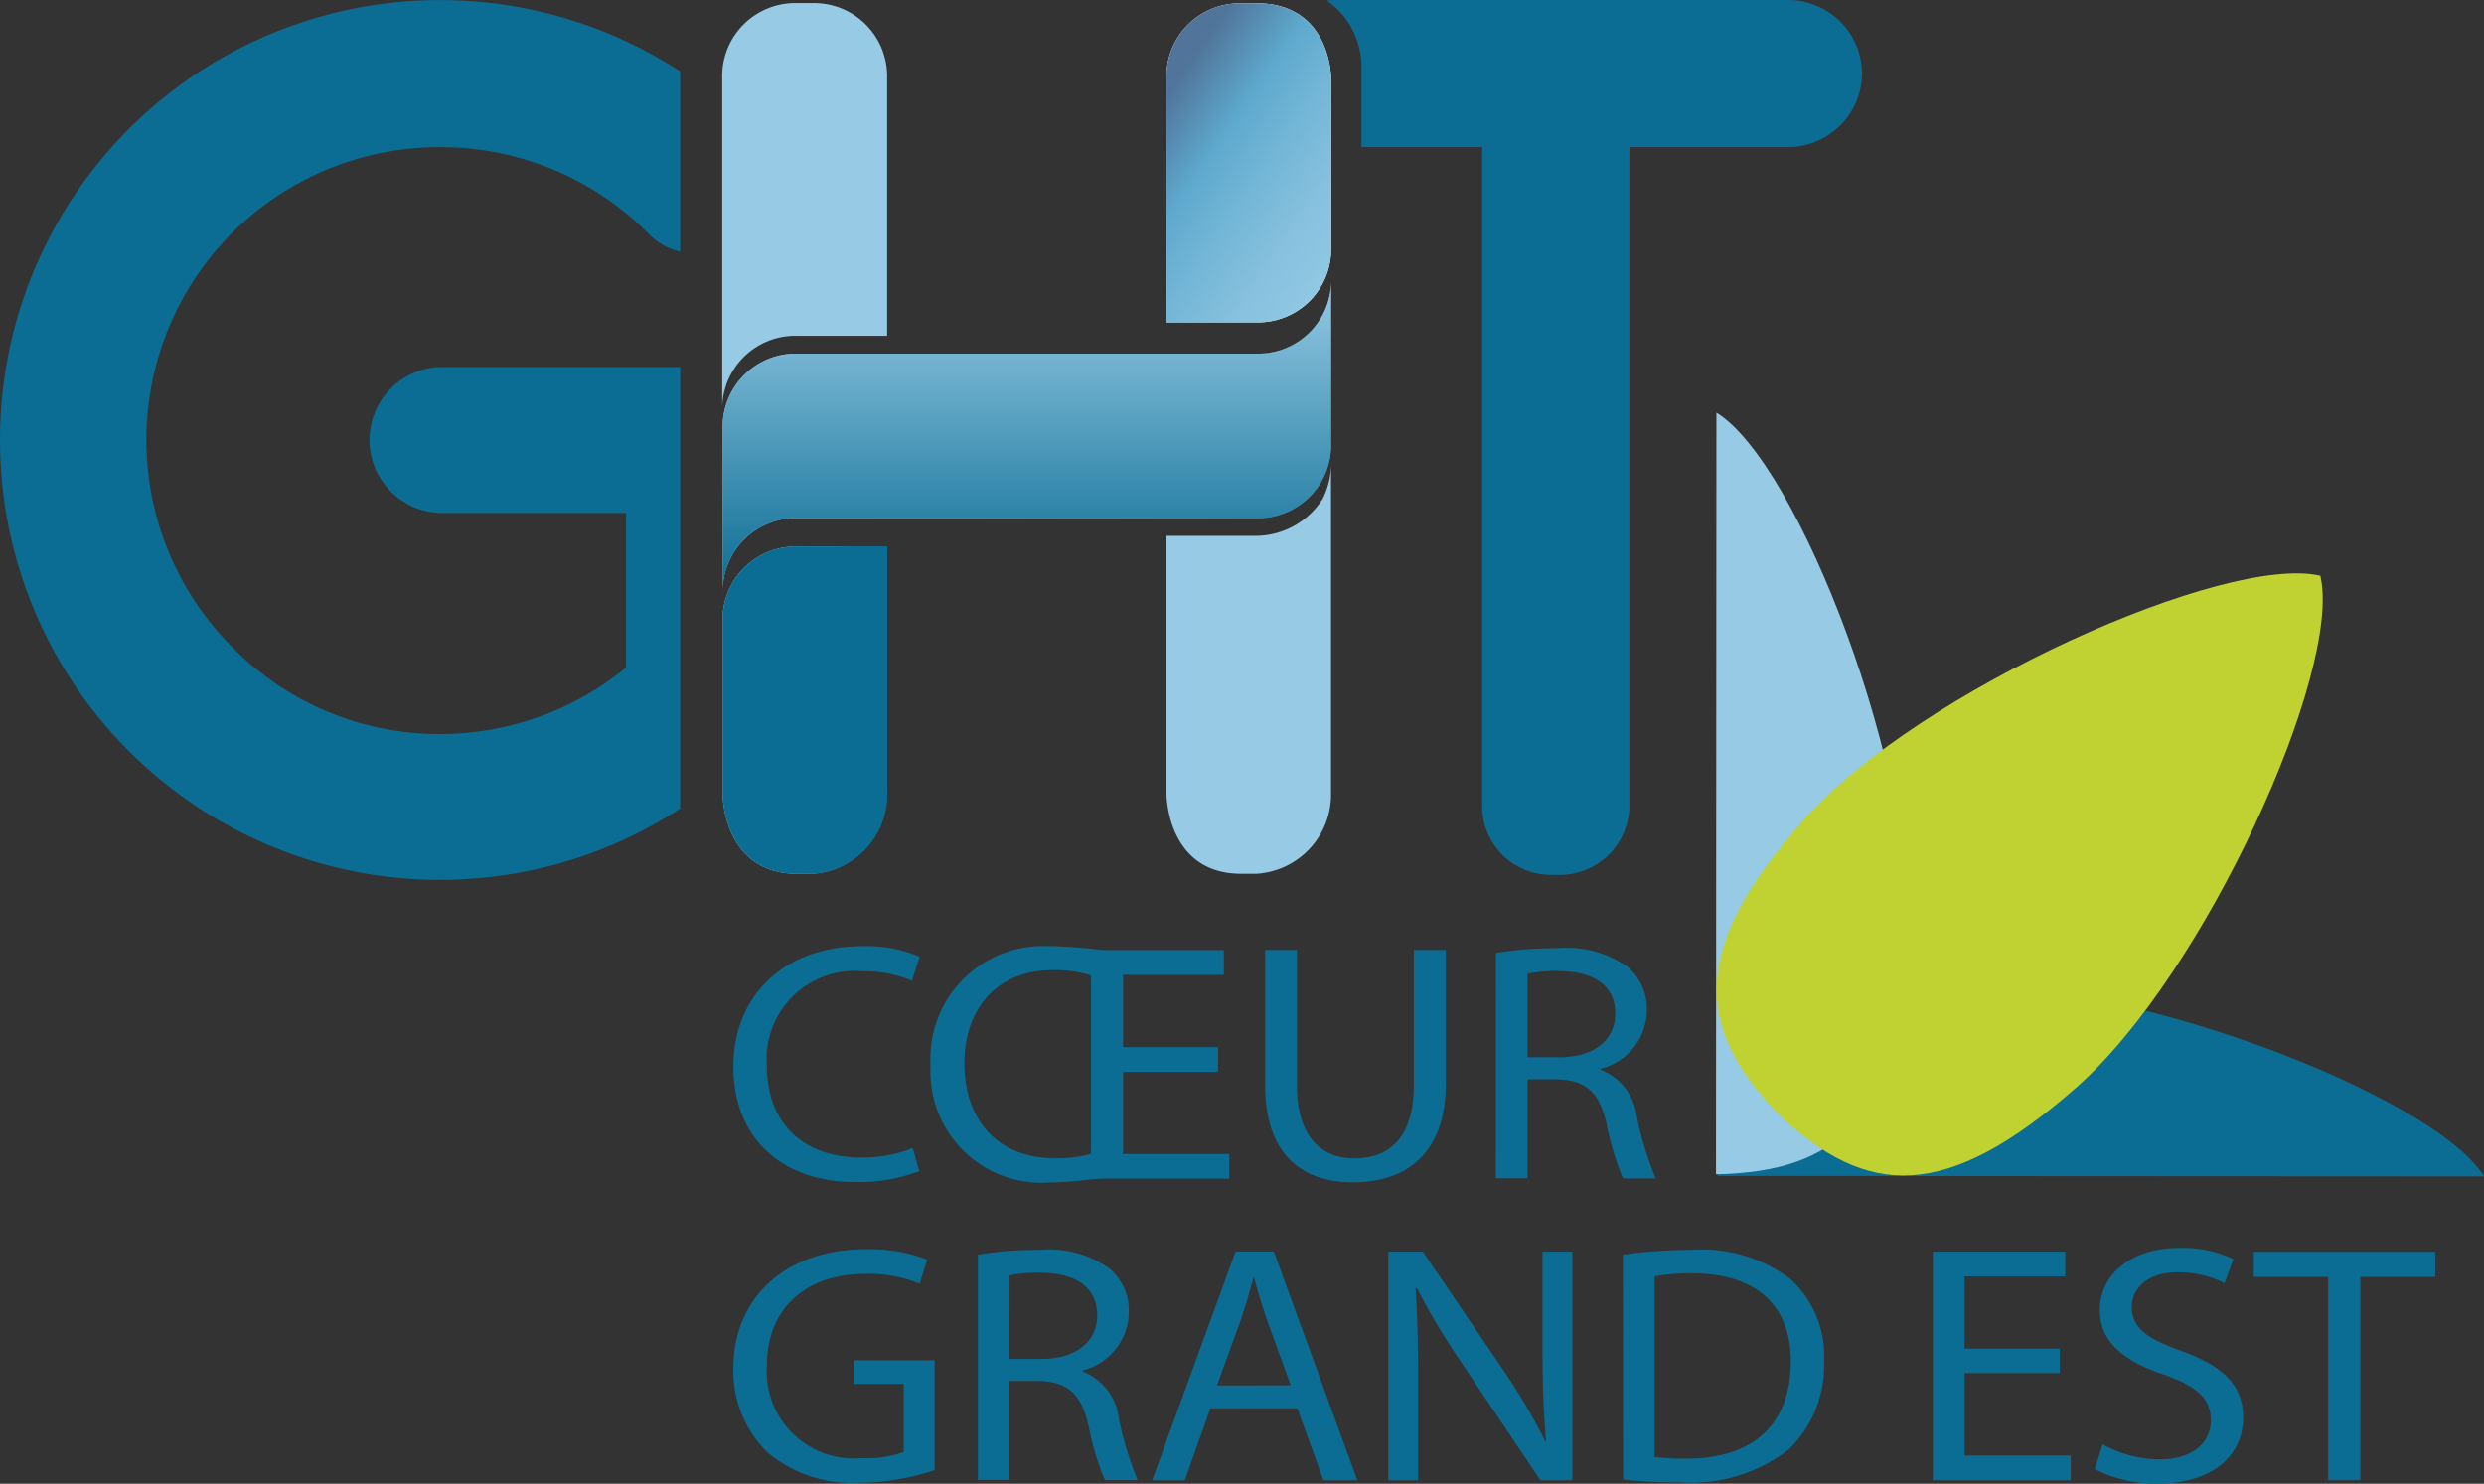
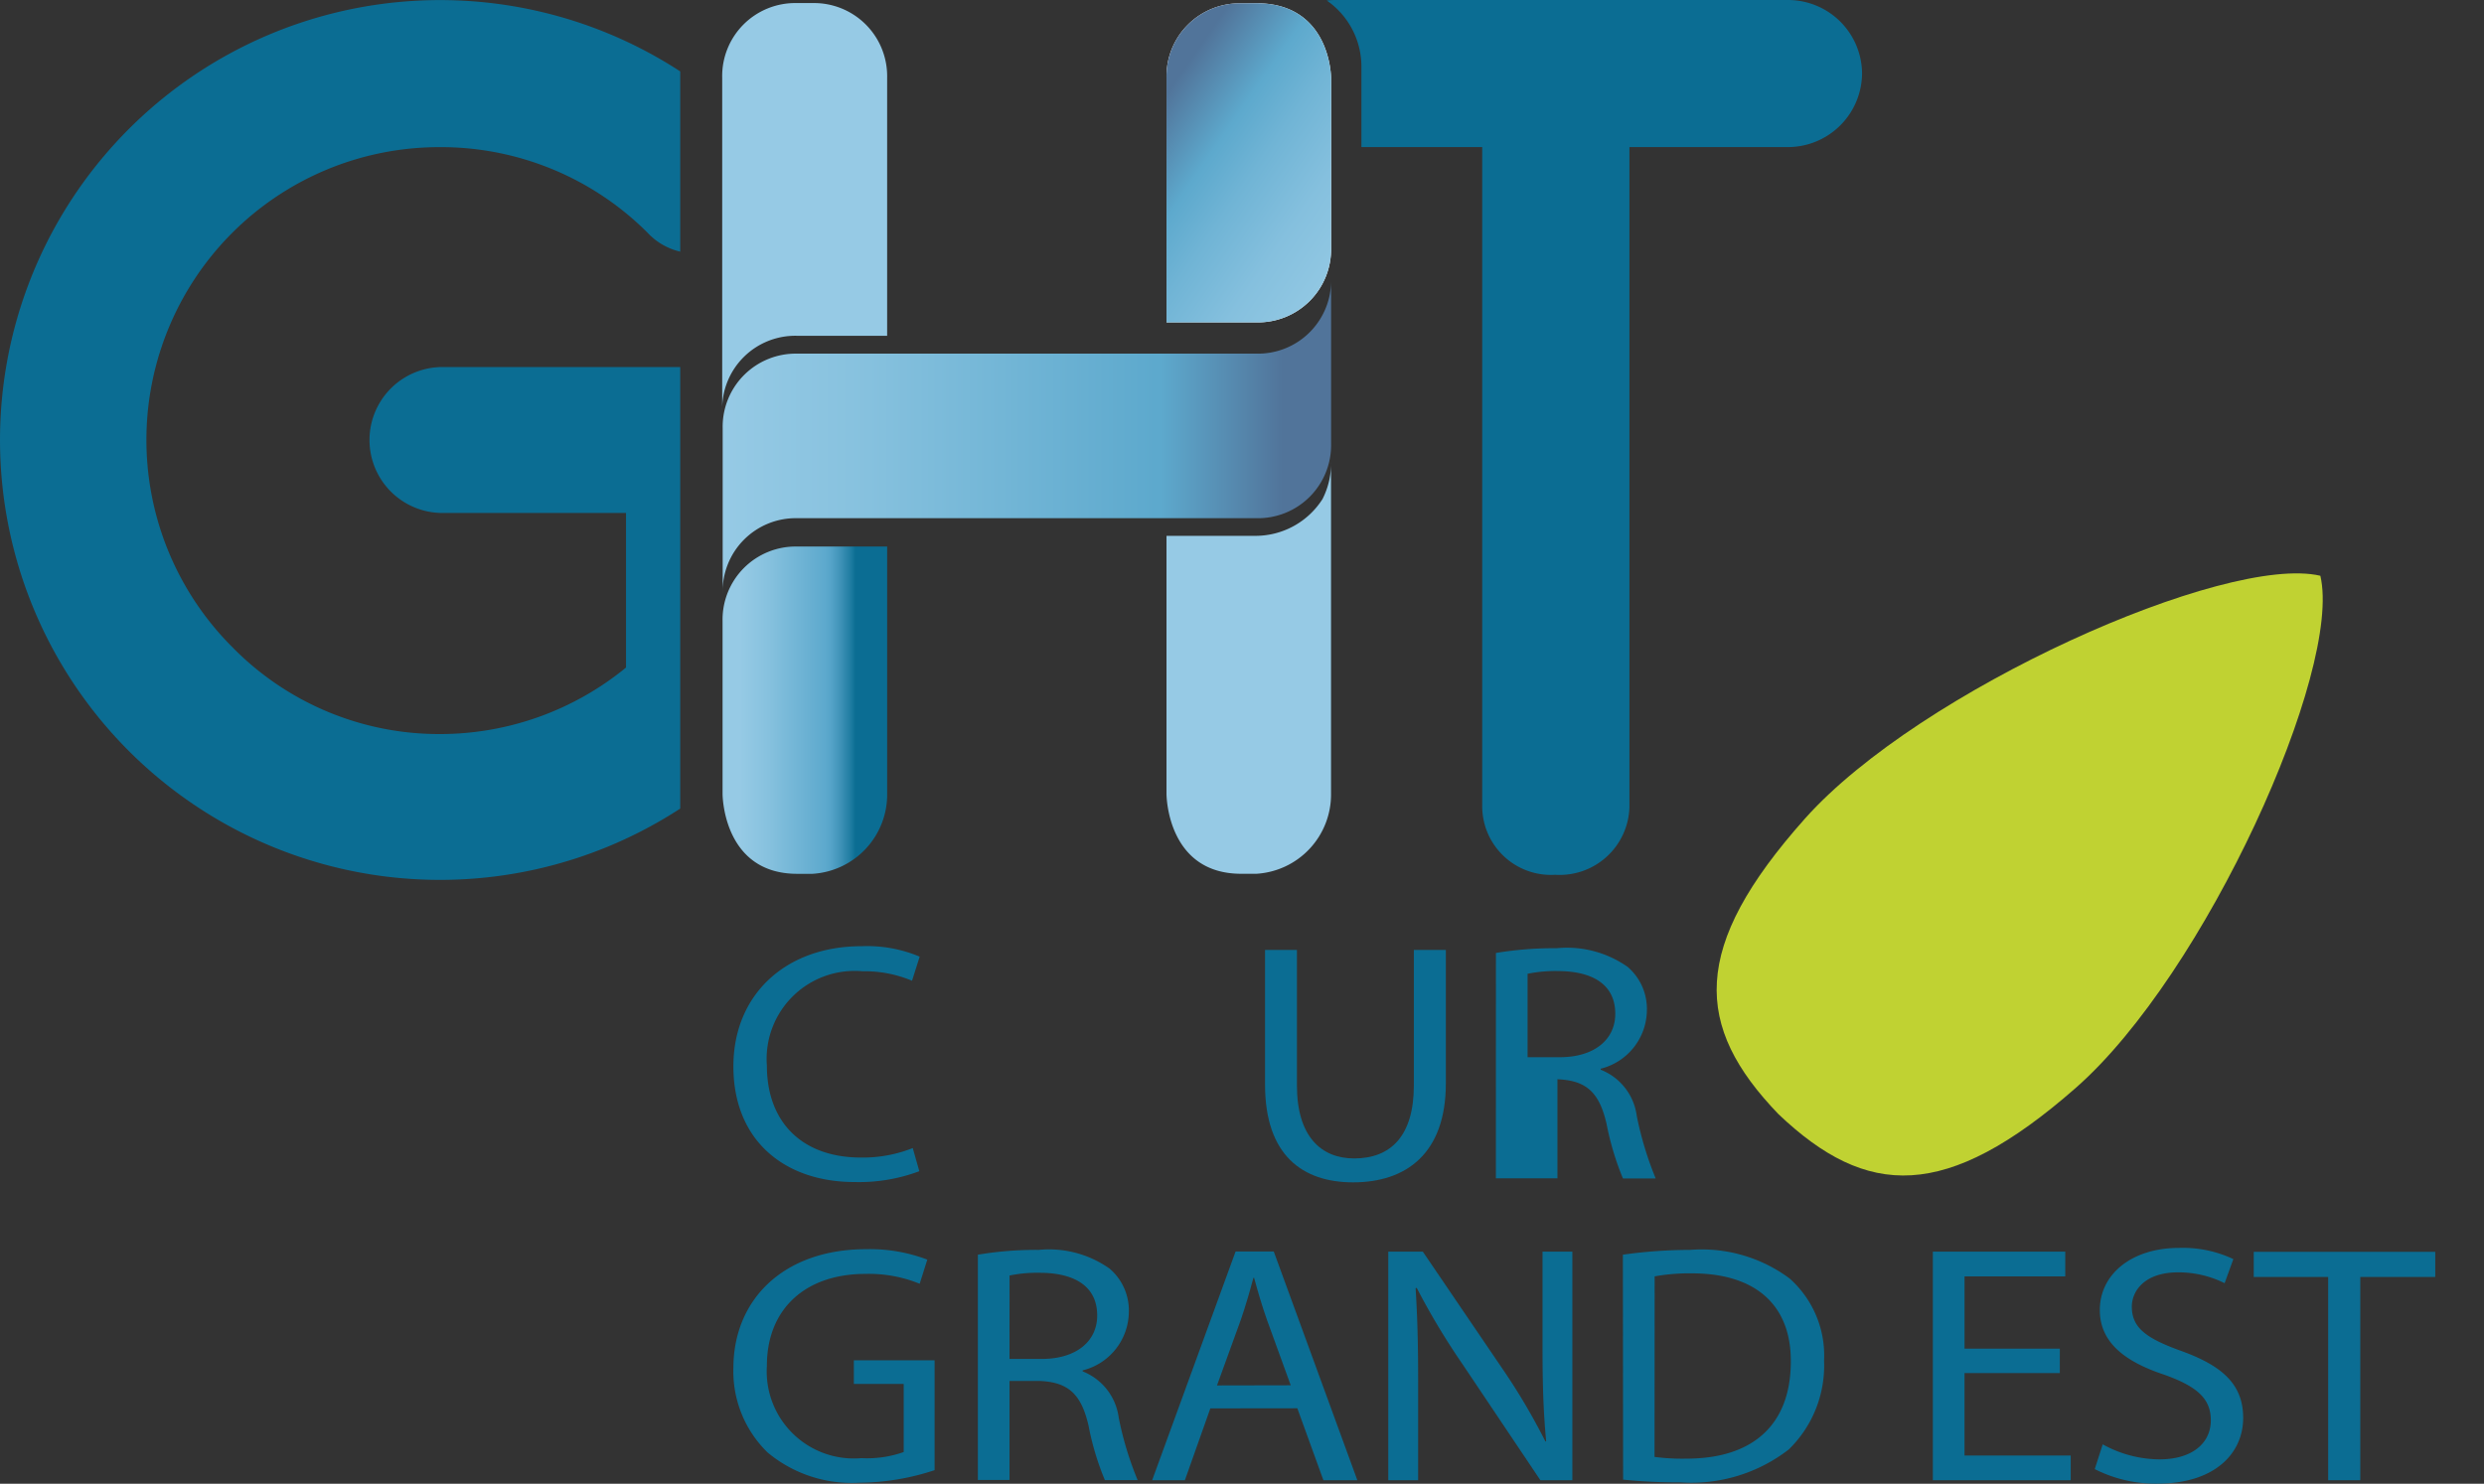
<svg xmlns="http://www.w3.org/2000/svg" xmlns:xlink="http://www.w3.org/1999/xlink" width="117.107" height="69.971" viewBox="0 0 117.107 69.971">
  <rect x="0" y="0" width="117.107" height="69.971" fill="#333333" stroke="none" />
  <defs>
    <style>.a{fill:#fff;}.b{fill:url(#a);}.c{fill:url(#b);}.d,.m{isolation:isolate;}.e{fill:#0b6d93;}.f{clip-path:url(#c);}.g{fill:url(#d);}.h{fill:#96cae5;}.i{clip-path:url(#f);}.j{fill:url(#g);}.k{clip-path:url(#i);}.l{fill:url(#j);}.m{fill:#c0d232;mix-blend-mode:multiply;}.n{fill:none;}</style>
    <linearGradient id="a" x1="0.105" y1="0.5" x2="0.845" y2="0.5" gradientUnits="objectBoundingBox">
      <stop offset="0" stop-color="#96cae5" />
      <stop offset="0.24" stop-color="#86c1de" />
      <stop offset="0.7" stop-color="#5da9cd" />
      <stop offset="0.75" stop-color="#55a3c8" />
      <stop offset="0.82" stop-color="#4194b9" />
      <stop offset="0.91" stop-color="#1f7ca1" />
      <stop offset="0.95" stop-color="#0b6d93" />
    </linearGradient>
    <linearGradient id="b" y1="0.5" x2="1" y2="0.5" gradientUnits="objectBoundingBox">
      <stop offset="0" stop-color="#96cae5" />
      <stop offset="0.24" stop-color="#86c1de" />
      <stop offset="0.71" stop-color="#5da9cd" />
      <stop offset="0.72" stop-color="#5da9cd" />
      <stop offset="0.92" stop-color="#51749a" />
      <stop offset="1" stop-color="#51749a" />
    </linearGradient>
    <clipPath id="c">
      <path class="a" d="M227.267.64a3.443,3.443,0,0,0-3.517,3.52V15.685h4.24a3.447,3.447,0,0,0,3.52-3.52v-8s0-3.53-3.52-3.53Z" transform="translate(-223.75 -0.64)" />
    </clipPath>
    <linearGradient id="d" x1="0.745" y1="0.974" x2="0.255" y2="0.026" gradientUnits="objectBoundingBox">
      <stop offset="0" stop-color="#96cae5" />
      <stop offset="0.16" stop-color="#92c8e3" />
      <stop offset="0.33" stop-color="#85c0de" />
      <stop offset="0.5" stop-color="#70b4d5" />
      <stop offset="0.62" stop-color="#5da9cd" />
      <stop offset="0.81" stop-color="#51749a" />
      <stop offset="1" stop-color="#51749a" />
    </linearGradient>
    <clipPath id="f">
      <path class="b" d="M142.12,104.86a3.447,3.447,0,0,0-3.52,3.52v8.148s0,3.766,3.52,3.766h.72a3.746,3.746,0,0,0,3.52-3.766V104.86Z" transform="translate(-138.6 -104.86)" />
    </clipPath>
    <linearGradient id="g" x1="-6.44" y1="5.112" x2="-6.417" y2="5.112" xlink:href="#a" />
    <clipPath id="i">
      <path class="c" d="M163.784,57.05H142.14a3.447,3.447,0,0,0-3.52,3.52v7.76a3.447,3.447,0,0,1,3.52-3.52h21.644a3.447,3.447,0,0,0,3.52-3.52V53.53a3.447,3.447,0,0,1-3.52,3.52" transform="translate(-138.62 -53.53)" />
    </clipPath>
    <linearGradient id="j" x1="0.5" x2="0.5" y2="1" gradientUnits="objectBoundingBox">
      <stop offset="0" stop-color="#96cae5" />
      <stop offset="1" stop-color="#0b6d93" />
    </linearGradient>
  </defs>
  <g class="d">
    <g transform="translate(0 0)">
      <path class="e" d="M276.24,0H254.9a3.483,3.483,0,0,0-.393.025,3.793,3.793,0,0,1,1.632,3.058V6.936h5.695V38.053a3.242,3.242,0,0,0,3.441,3.2,3.29,3.29,0,0,0,3.5-3.2V6.936h7.467a3.5,3.5,0,0,0,3.5-3.5A3.493,3.493,0,0,0,276.24,0Z" transform="translate(-191.956 0)" />
      <path class="a" d="M227.267.64a3.443,3.443,0,0,0-3.517,3.52V15.685h4.24a3.447,3.447,0,0,0,3.52-3.52v-8s0-3.53-3.52-3.53Z" transform="translate(-168.756 -0.483)" />
      <g class="f" transform="translate(54.994 0.157)">
        <rect class="g" width="12.793" height="18.159" transform="translate(-5.162 1.81) rotate(-19.34)" />
      </g>
      <path class="h" d="M231.119,90.26a3.741,3.741,0,0,1-3.129,1.757h-4.24v12.172s0,3.765,3.52,3.765h.72a3.744,3.744,0,0,0,3.517-3.766V88.5a3.714,3.714,0,0,1-.391,1.76" transform="translate(-168.756 -66.748)" />
      <path class="h" d="M142.082,16.281h4.24V4.11A3.448,3.448,0,0,0,142.8.59h-.737a3.441,3.441,0,0,0-3.517,3.52V19.8a3.447,3.447,0,0,1,3.52-3.52" transform="translate(-104.498 -0.445)" />
      <path class="b" d="M142.12,104.86a3.447,3.447,0,0,0-3.52,3.52v8.148s0,3.766,3.52,3.766h.72a3.746,3.746,0,0,0,3.52-3.766V104.86Z" transform="translate(-104.535 -79.086)" />
      <g class="i" transform="translate(34.065 25.774)">
-         <rect class="j" width="11.584" height="17.923" transform="translate(-3.938 -0.332) rotate(-14.23)" />
-       </g>
+         </g>
      <path class="c" d="M163.784,57.05H142.14a3.447,3.447,0,0,0-3.52,3.52v7.76a3.447,3.447,0,0,1,3.52-3.52h21.644a3.447,3.447,0,0,0,3.52-3.52V53.53a3.447,3.447,0,0,1-3.52,3.52" transform="translate(-104.55 -40.373)" />
      <g class="k" transform="translate(34.07 13.157)">
-         <rect class="l" width="28.684" height="14.799" />
-       </g>
+         </g>
      <path class="e" d="M149.445,192.151a8.075,8.075,0,0,1-3.053.511c-3.259,0-5.712-1.92-5.712-5.456,0-3.377,2.458-5.665,6.037-5.665a6.379,6.379,0,0,1,2.745.492l-.361,1.136a5.772,5.772,0,0,0-2.333-.447,4.15,4.15,0,0,0-4.51,4.449c0,2.64,1.63,4.336,4.441,4.336a6.376,6.376,0,0,0,2.436-.447Z" transform="translate(-106.104 -136.919)" />
-       <path class="e" d="M192.581,192.495h-5.916a10.562,10.562,0,0,0-1.133.1c-.428.032-.875.081-1.423.081a5.235,5.235,0,0,1-5.609-5.488,5.322,5.322,0,0,1,5.695-5.653c.6,0,1.081.049,1.509.081s.789.1,1.1.1h5.52v1.168h-4.749v3.409h4.476v1.168h-4.476v3.874h5.007Zm-6.518-9.586a5.781,5.781,0,0,0-1.816-.246c-2.591,0-4.178,1.807-4.151,4.449s1.578,4.424,4.289,4.424a5.974,5.974,0,0,0,1.679-.209Z" transform="translate(-134.628 -136.912)" />
      <path class="e" d="M244.169,182.26v6.391c0,2.416,1.15,3.441,2.7,3.441,1.721,0,2.812-1.057,2.812-3.441V182.26h1.509v6.29c0,3.311-1.87,4.67-4.373,4.67-2.367,0-4.151-1.263-4.151-4.609V182.26Z" transform="translate(-183.026 -137.462)" />
-       <path class="e" d="M286.932,182.152a16.785,16.785,0,0,1,2.863-.224,4.973,4.973,0,0,1,3.345.88,2.608,2.608,0,0,1,.909,2.05,2.87,2.87,0,0,1-2.178,2.753v.047a2.717,2.717,0,0,1,1.7,2.178,16.02,16.02,0,0,0,.892,2.949h-1.544a13.37,13.37,0,0,1-.772-2.576c-.342-1.489-.959-2.047-2.315-2.1h-1.408v4.67H286.93Zm1.492,4.916h1.526c1.6,0,2.608-.816,2.608-2.047,0-1.391-1.081-2-2.659-2.015a6.578,6.578,0,0,0-1.475.128Z" transform="translate(-216.407 -137.212)" />
+       <path class="e" d="M286.932,182.152a16.785,16.785,0,0,1,2.863-.224,4.973,4.973,0,0,1,3.345.88,2.608,2.608,0,0,1,.909,2.05,2.87,2.87,0,0,1-2.178,2.753v.047a2.717,2.717,0,0,1,1.7,2.178,16.02,16.02,0,0,0,.892,2.949h-1.544a13.37,13.37,0,0,1-.772-2.576c-.342-1.489-.959-2.047-2.315-2.1v4.67H286.93Zm1.492,4.916h1.526c1.6,0,2.608-.816,2.608-2.047,0-1.391-1.081-2-2.659-2.015a6.578,6.578,0,0,0-1.475.128Z" transform="translate(-216.407 -137.212)" />
      <path class="e" d="M150.165,250.092a11.474,11.474,0,0,1-3.552.592,6.184,6.184,0,0,1-4.321-1.426,5.341,5.341,0,0,1-1.612-4.016c.017-3.215,2.384-5.57,6.26-5.57a7.592,7.592,0,0,1,2.881.492l-.359,1.138a6.325,6.325,0,0,0-2.556-.465c-2.812,0-4.648,1.632-4.648,4.336a4.108,4.108,0,0,0,4.459,4.353,5.178,5.178,0,0,0,1.991-.288v-3.212h-2.35v-1.113h3.807Z" transform="translate(-106.104 -180.762)" />
      <path class="e" d="M187.57,240.034a16.526,16.526,0,0,1,2.866-.226,4.952,4.952,0,0,1,3.343.882,2.591,2.591,0,0,1,.909,2.047,2.867,2.867,0,0,1-2.178,2.753v.047a2.724,2.724,0,0,1,1.7,2.178,15.629,15.629,0,0,0,.892,2.949h-1.544a13,13,0,0,1-.772-2.576c-.344-1.487-.961-2.047-2.315-2.1h-1.408v4.67H187.57Zm1.492,4.916h1.526c1.6,0,2.608-.816,2.608-2.047,0-1.391-1.082-2-2.657-2.015a6.587,6.587,0,0,0-1.475.128Z" transform="translate(-141.469 -180.865)" />
      <path class="e" d="M223.743,247.518l-1.2,3.387H221l3.933-10.785h1.8l3.94,10.785h-1.6l-1.229-3.392Zm3.79-1.089-1.126-3.1c-.246-.7-.43-1.344-.6-1.966h-.034c-.172.642-.361,1.3-.585,1.954l-1.131,3.119Z" transform="translate(-166.682 -181.101)" />
      <path class="e" d="M266.29,250.92V240.14h1.627l3.709,5.457a30,30,0,0,1,2.074,3.5l.034-.015c-.138-1.44-.172-2.753-.172-4.424V240.14h1.406v10.78H273.46l-3.67-5.471a33.762,33.762,0,0,1-2.16-3.6l-.052.015c.086,1.362.12,2.657.12,4.449v4.609Z" transform="translate(-200.84 -181.116)" />
      <path class="e" d="M311.29,240.036a22.912,22.912,0,0,1,3.173-.226,6.941,6.941,0,0,1,4.682,1.344,4.856,4.856,0,0,1,1.63,3.874,5.525,5.525,0,0,1-1.664,4.193,7.5,7.5,0,0,1-5.11,1.551,25.508,25.508,0,0,1-2.7-.128Zm1.492,9.537a10.088,10.088,0,0,0,1.509.081c3.2,0,4.916-1.664,4.916-4.577.017-2.546-1.526-4.161-4.67-4.161a9.223,9.223,0,0,0-1.75.143Z" transform="translate(-234.78 -180.867)" />
      <path class="e" d="M376.727,245.869h-4.493v3.888h5.007v1.163h-6.5V240.14h6.243v1.168h-4.749v3.409h4.493Z" transform="translate(-279.618 -181.116)" />
      <path class="e" d="M402.168,248.685a5.58,5.58,0,0,0,2.677.708c1.526,0,2.419-.752,2.419-1.841,0-1.008-.619-1.585-2.18-2.146-1.885-.622-3.053-1.536-3.053-3.055,0-1.681,1.492-2.93,3.739-2.93a5.58,5.58,0,0,1,2.556.528l-.411,1.136a4.876,4.876,0,0,0-2.195-.511c-1.578,0-2.18.88-2.18,1.617,0,1.008.7,1.5,2.3,2.079,1.966.705,2.949,1.585,2.949,3.168,0,1.664-1.322,3.1-4.048,3.1a6.315,6.315,0,0,1-2.949-.686Z" transform="translate(-303.036 -180.572)" />
      <path class="e" d="M435.8,241.365H432.29V240.18h8.558v1.185h-3.534v9.586H435.8Z" transform="translate(-326.039 -181.146)" />
-       <path class="e" d="M365.591,198.009l-36.131-.02c.128-5.737,2.637-8.477,10.793-8.974S363.21,194.15,365.591,198.009Z" transform="translate(-248.484 -142.534)" />
-       <path class="h" d="M329.17,79.17l-.02,35.92c5.771-.123,8.531-2.615,9.038-10.721S333.046,81.542,329.17,79.17Z" transform="translate(-248.25 -59.711)" />
      <path class="m" d="M357.752,110.125h0c-4.451-1.045-18.889,5.38-24.3,11.454s-5.238,9.787-1.249,13.934h0c4.164,3.962,7.887,4.137,14.01-1.229S358.8,114.552,357.752,110.125Z" transform="translate(-248.36 -82.973)" />
      <rect class="n" width="1.143" height="1.349" transform="translate(41.522 24.441)" />
      <rect class="n" width="1.143" height="1.349" transform="translate(54.414 15.332)" />
      <path class="e" d="M20.75,6.945a13.764,13.764,0,0,1,9.778,4.028,3.04,3.04,0,0,0,1.548.9v-8.5a20.745,20.745,0,1,0,0,34.764V17.315H20.868a3.441,3.441,0,0,0,0,6.882H29.52v7.29a13.833,13.833,0,0,1-8.77,3.136,13.639,13.639,0,0,1-9.78-4.09A13.808,13.808,0,0,1,20.75,6.945Z" transform="translate(-0.007 -0.006)" />
    </g>
  </g>
</svg>